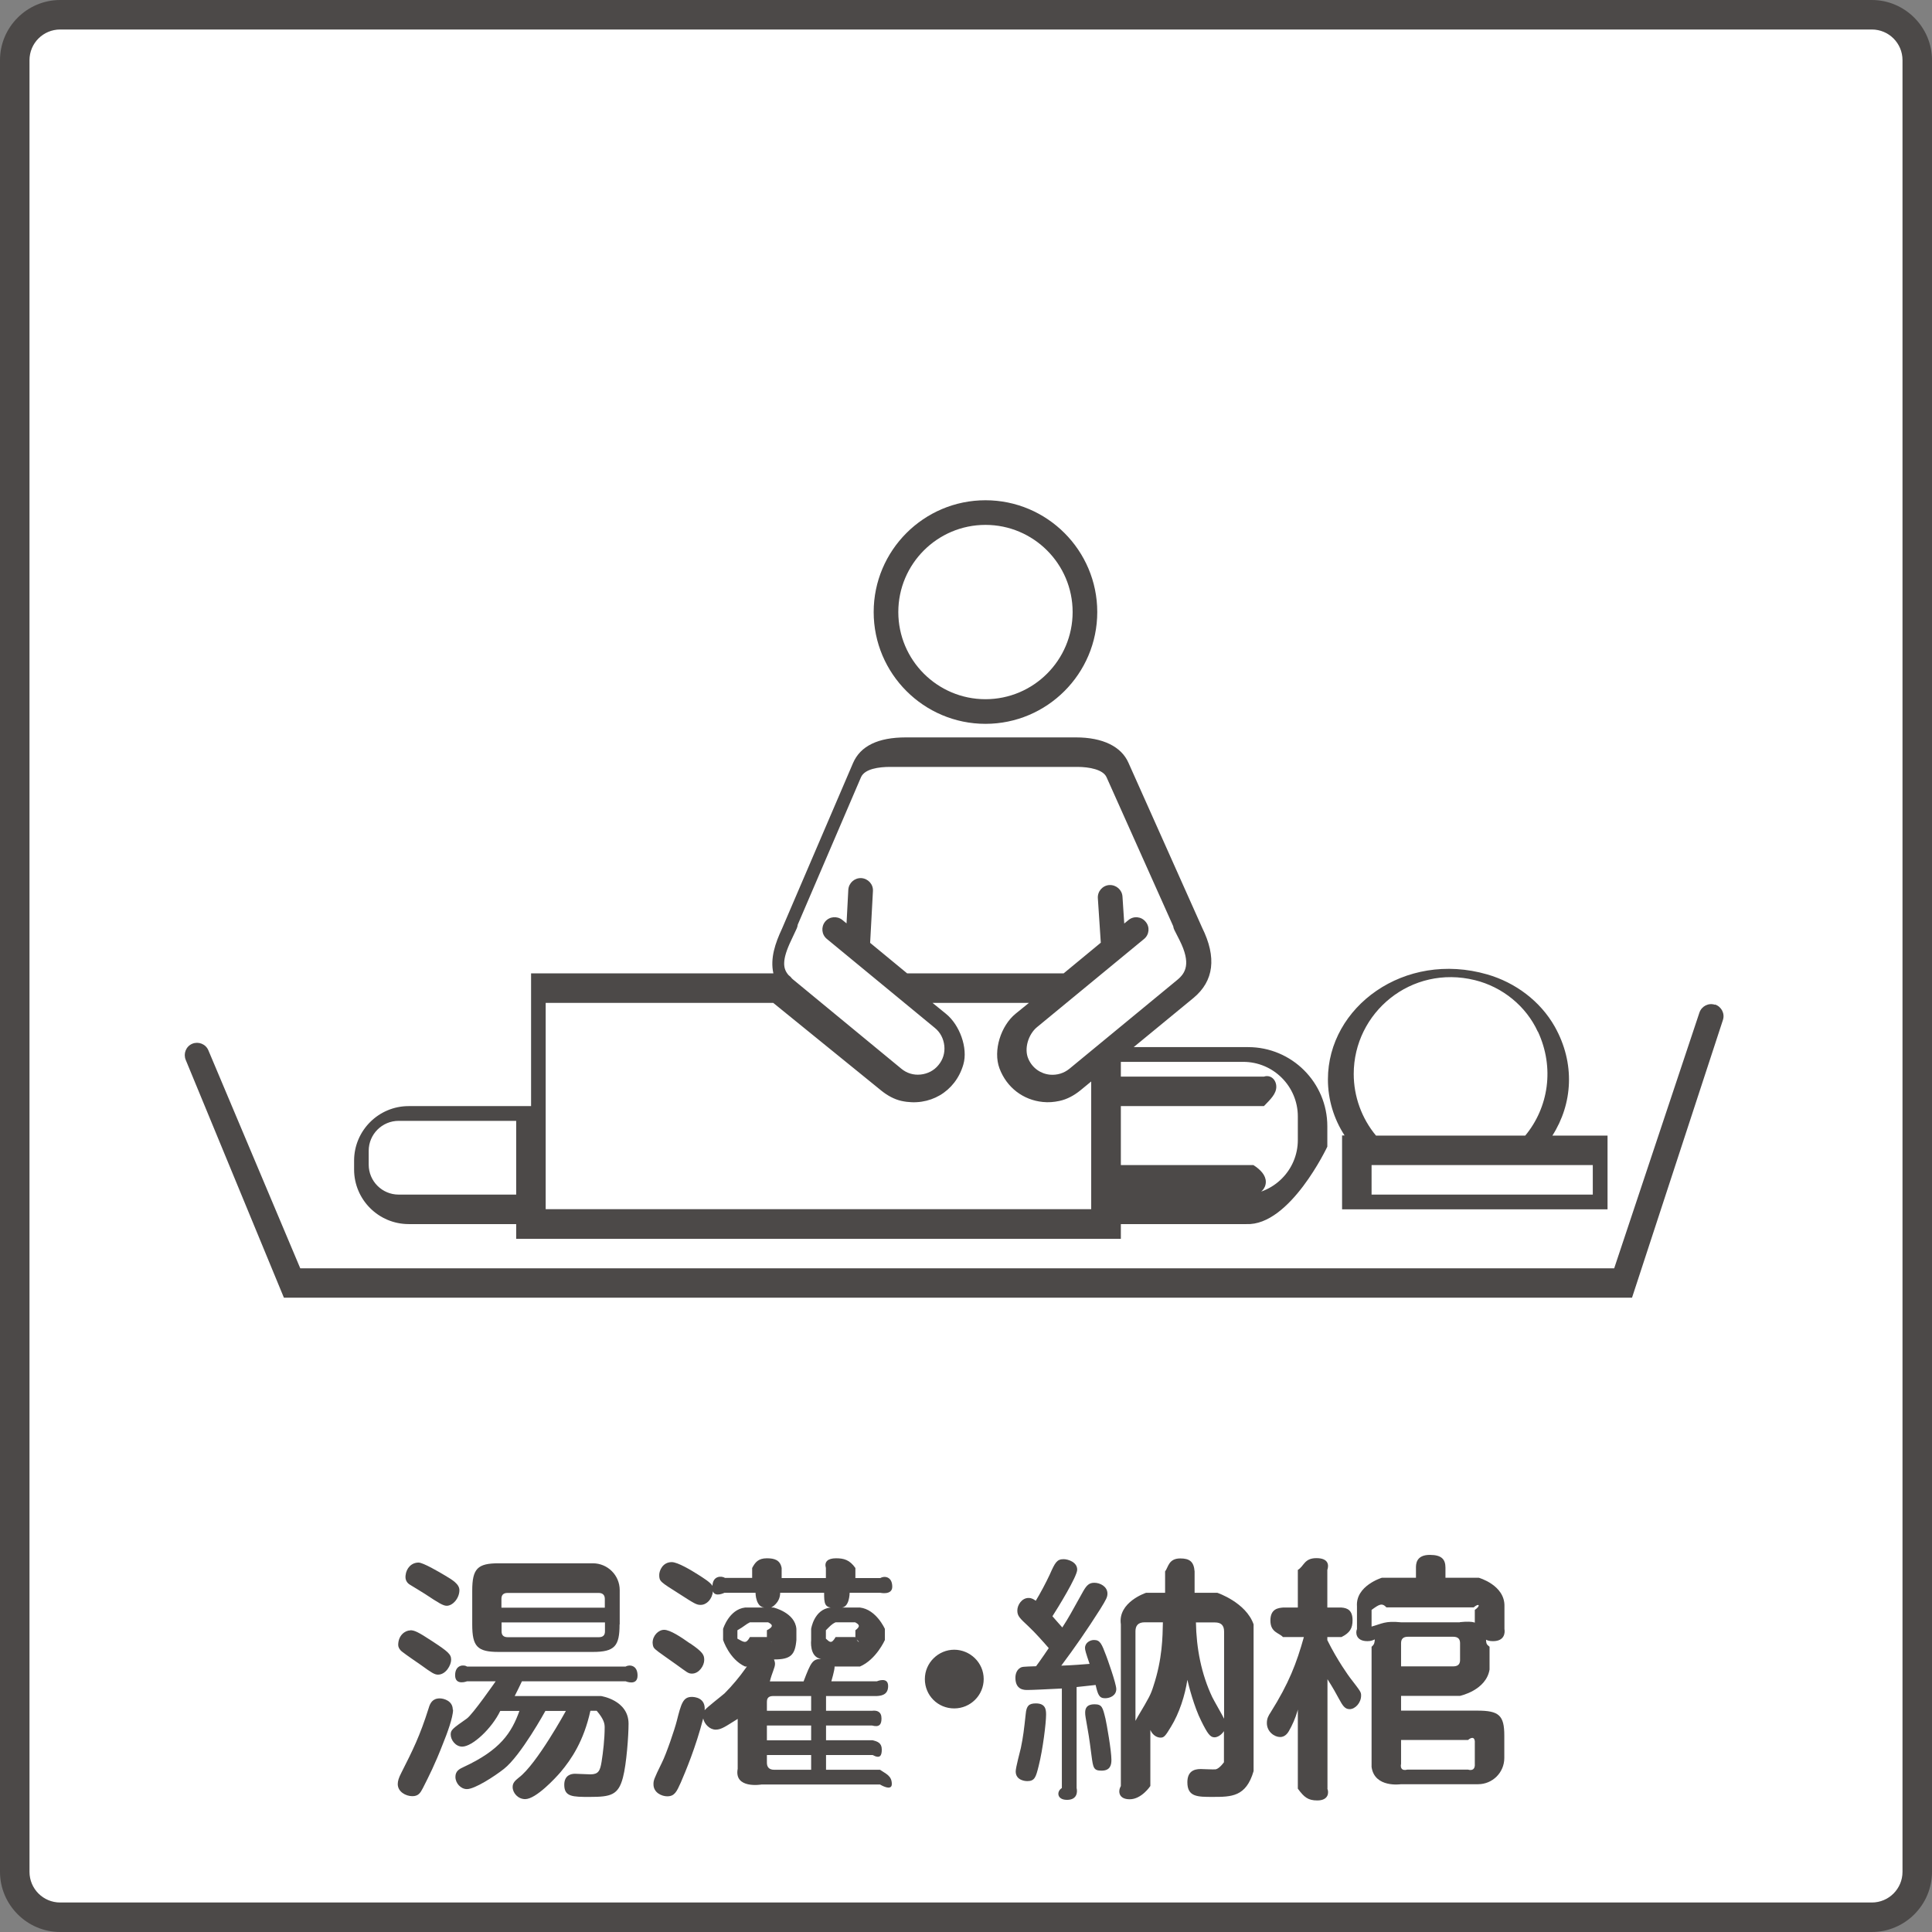
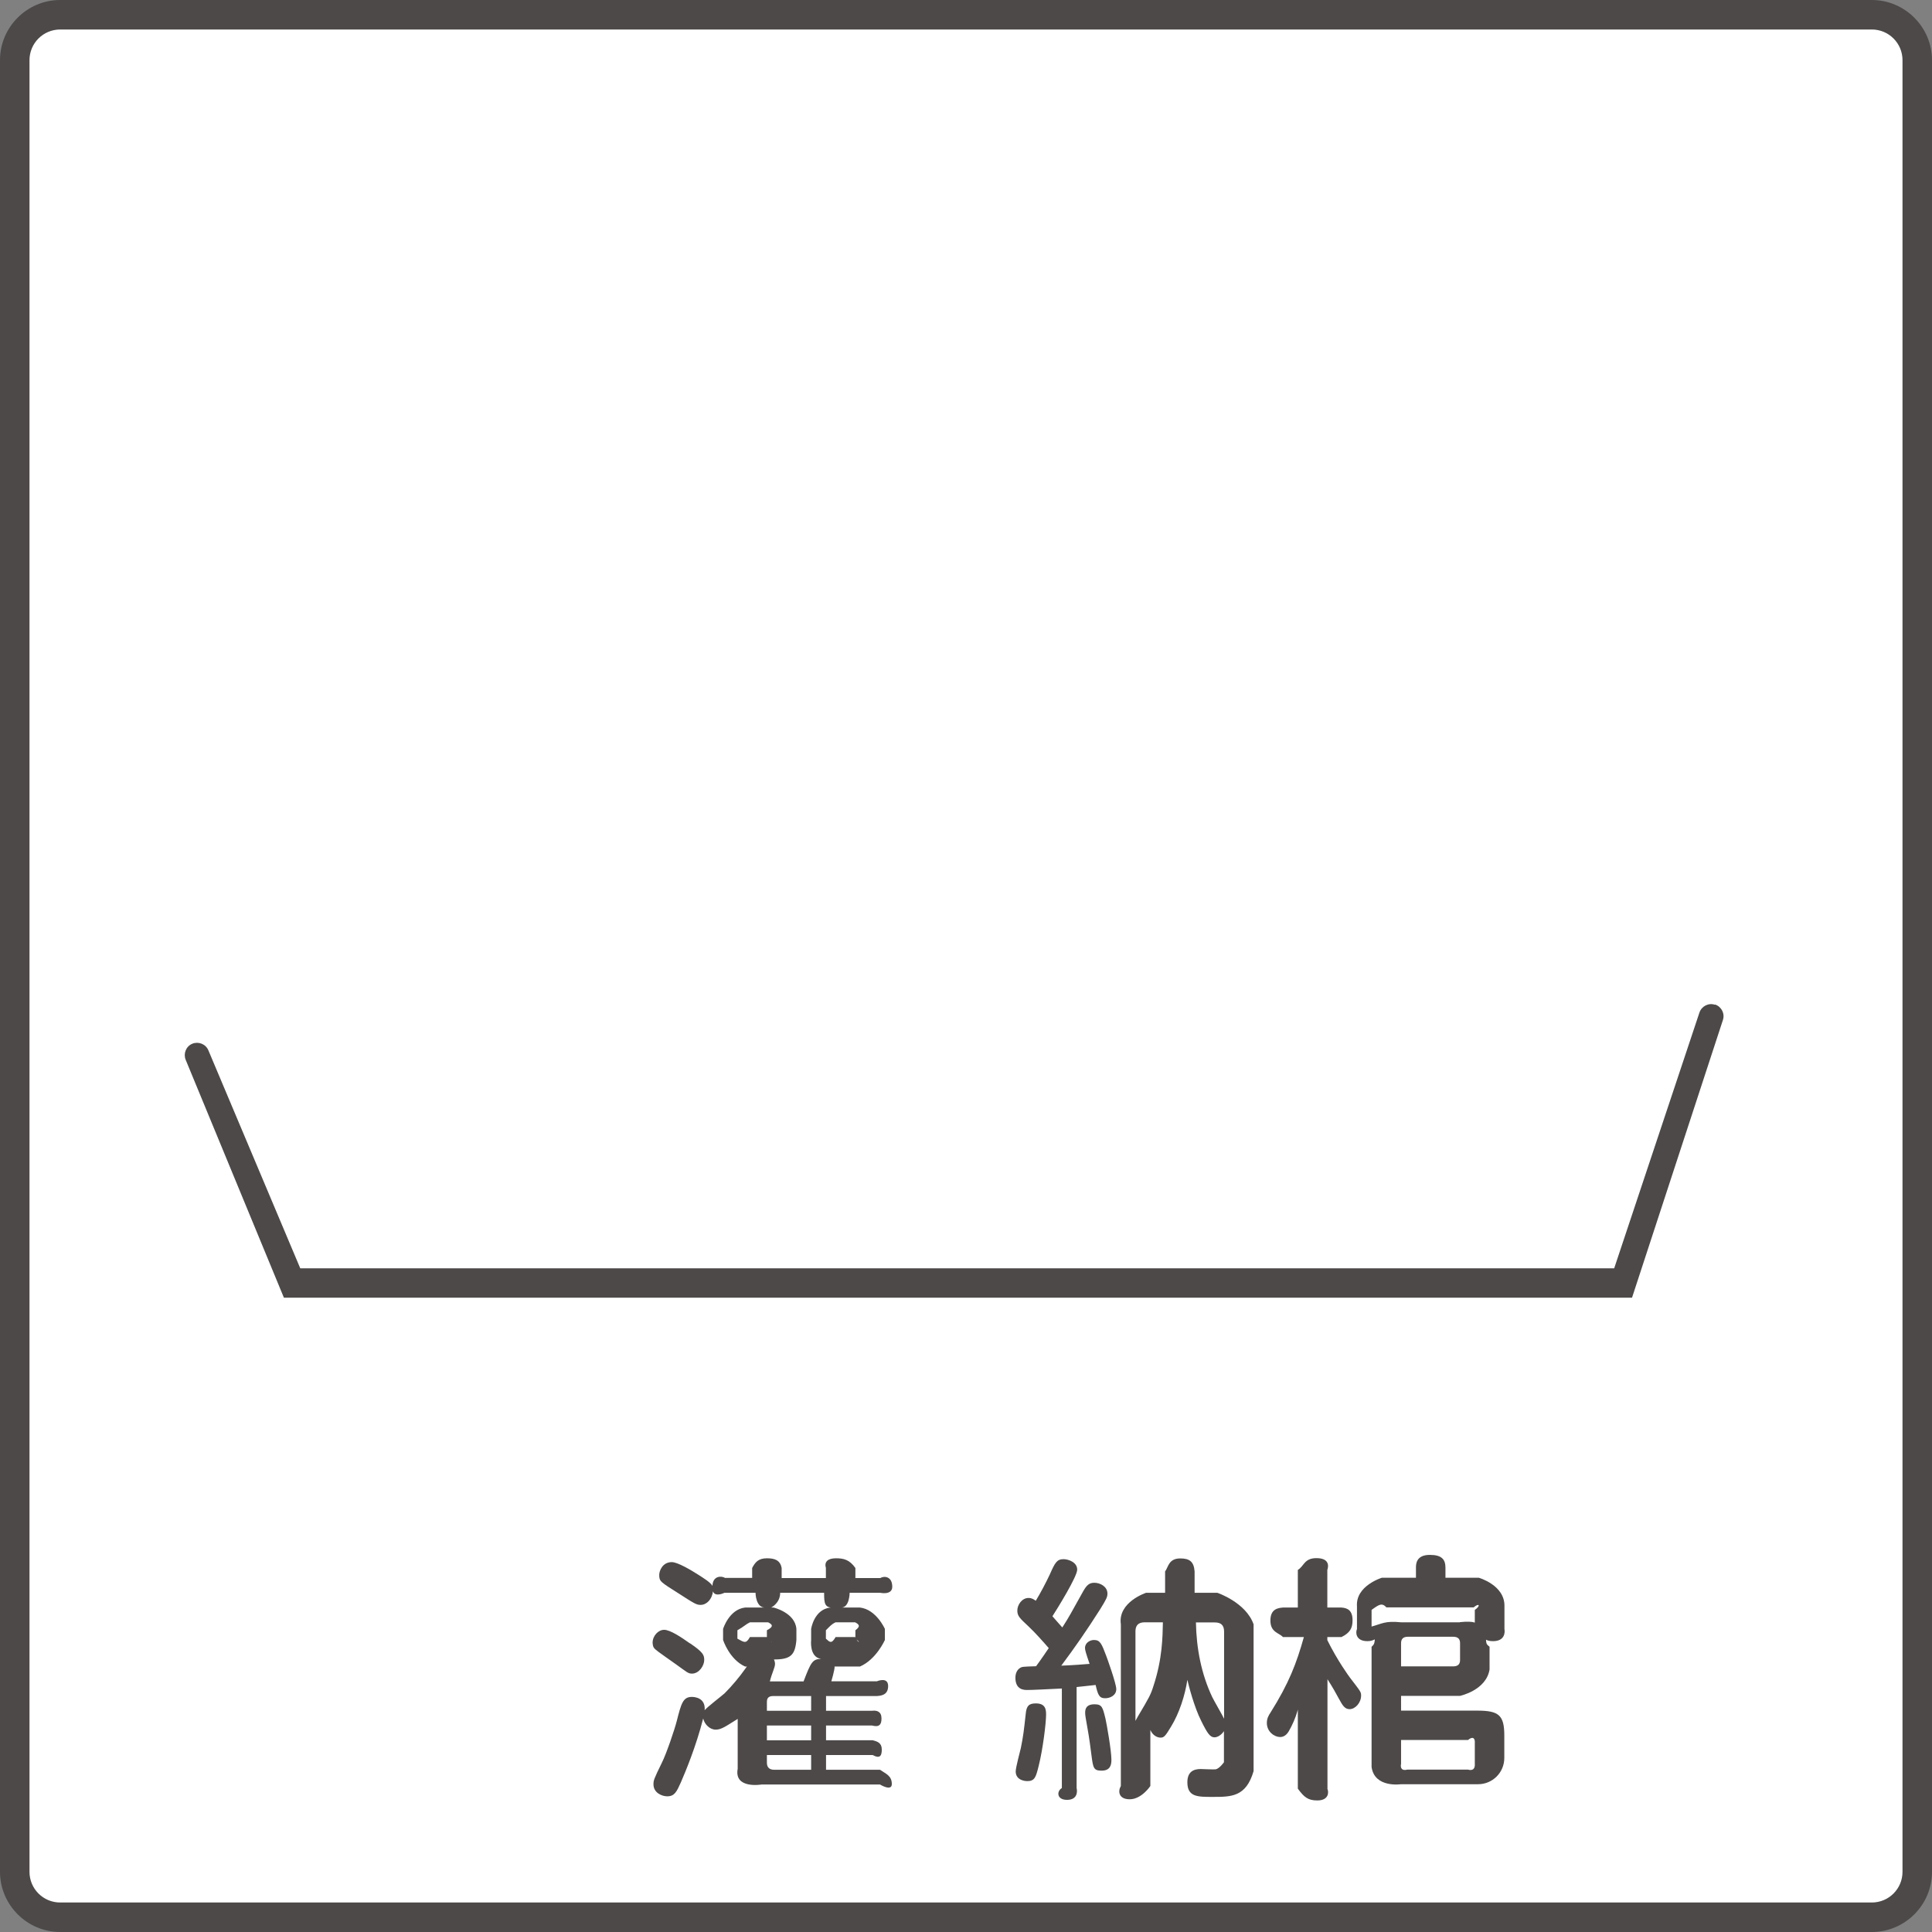
<svg xmlns="http://www.w3.org/2000/svg" id="_レイヤー_2" width="131" height="131" viewBox="0 0 131 131">
  <rect x="0" y="0" width="131" height="131" fill="#808080" stroke="none" />
  <defs>
    <style>.cls-1{fill:#fff;}.cls-2{fill:#4c4948;}</style>
  </defs>
  <g id="_オブジェクト">
    <g>
      <rect class="cls-1" x="1" y="1" width="129" height="129" rx="3.08" ry="3.08" />
      <path class="cls-2" d="M126.92,2c1.15,0,2.08,.93,2.08,2.08V126.92c0,1.15-.93,2.08-2.08,2.08H4.08c-1.15,0-2.08-.93-2.08-2.08V4.08c0-1.15,.93-2.08,2.08-2.08H126.92m0-2H4.08C1.84,0,0,1.83,0,4.08V126.92c0,2.24,1.84,4.08,4.08,4.08H126.92c2.24,0,4.08-1.83,4.08-4.08V4.08c0-2.24-1.84-4.08-4.08-4.08h0Z" />
    </g>
    <g>
-       <path class="cls-2" d="M91,77v5h18v-5h-3.74c1.38-2.16,1.56-4.9,.16-7.39-.98-1.73-2.67-2.99-4.58-3.54-5.61-1.62-10.8,2.2-10.8,7.12,0,1.35,.39,2.66,1.13,3.8h-.18Zm17,2v2h-15v-2h15Zm-3.72-9.05c1.14,2.45,.72,5.14-.86,7.05h-10.12c-.97-1.17-1.51-2.65-1.51-4.18,0-4.16,3.89-7.43,8.22-6.36,1.86,.46,3.46,1.75,4.26,3.49Z" />
-       <path class="cls-2" d="M27.7,83h7.3v1h41v-1h8.51c2.96,.13,5.49-5.25,5.49-5.25v-1.38c0-2.97-2.41-5.37-5.37-5.37h-7.76l4.05-3.33c1.39-1.15,1.59-2.75,.59-4.77l-4.99-11.17c-.48-1.11-1.75-1.73-3.56-1.73h-11.54c-1.88,0-3.08,.58-3.58,1.74l-4.82,11.24c-.45,.96-.81,2-.58,3.02h-16.43v9h-8.3c-2.04,0-3.7,1.66-3.7,3.7v.6c0,2.04,1.66,3.7,3.7,3.7Zm56.6-11c2.04,0,3.7,1.66,3.7,3.7v1.6c0,2.04-1.66,3.7-3.7,3.7h.69c.46-.02,.84-.4,.84-.86s-.37-.84-.84-1.14h-8.99v-4h9.7c.46-.47,.84-.84,.84-1.31s-.37-.84-.84-.69h-9.7v-1h8.3Zm-30.65-8.25l.37-.79c.04-.08,.06-.17,.07-.26l4.29-10c.25-.57,1.21-.7,1.98-.7h12.69c.81,0,1.75,.18,1.98,.7l4.52,10.1c.01,.09,.04,.18,.08,.26l.35,.69c.8,1.59,.4,2.23-.14,2.68l-7.33,6.04c-.37,.3-.83,.44-1.31,.4-.64-.06-1.2-.45-1.47-1.07-.31-.69,0-1.67,.58-2.15l7.26-5.98c.36-.29,.41-.82,.11-1.17-.29-.36-.82-.41-1.17-.11l-.28,.23-.12-1.83c-.03-.46-.43-.8-.89-.78-.46,.03-.81,.43-.78,.89l.2,3.02-2.52,2.08s-.02,0-.04,0h-10.49s-.05,0-.08,0l-2.51-2.07,.19-3.51c.03-.46-.33-.85-.79-.88-.46-.02-.85,.33-.88,.79l-.12,2.28-.28-.23c-.36-.29-.88-.24-1.17,.11-.29,.36-.24,.88,.11,1.17l7.33,6.04c.37,.3,.59,.73,.64,1.21,.05,.48-.09,.94-.4,1.31-.3,.37-.73,.59-1.21,.64-.48,.05-.94-.09-1.31-.4l-7.33-6.04s-.06-.05-.09-.08c-.06-.09-.14-.16-.22-.22-.38-.43-.48-1,.19-2.39Zm-16.65,4.25h15.43s.04,.04,.06,.05l7.28,5.91c.4,.32,.86,.58,1.36,.69,1.88,.41,3.65-.61,4.19-2.47,.33-1.13-.26-2.7-1.18-3.44l-.91-.74h6.54l-.9,.73c-1,.81-1.55,2.5-1.1,3.71,.49,1.31,1.62,2.15,2.94,2.28,.38,.04,.75,.01,1.12-.07,.53-.11,1.01-.38,1.43-.72l.73-.6v8.66H37v-14Zm-9.97,8h7.97v5h-7.97c-1.12,0-2.03-.91-2.03-2.03v-.94c0-1.12,.91-2.03,2.03-2.03Z" />
      <path class="cls-2" d="M116.29,68.13c-.44-.15-.91,.09-1.06,.53l-5.78,17.34H20.36l-6.23-14.78c-.18-.43-.67-.62-1.09-.45-.43,.18-.62,.67-.45,1.09l6.66,16.13H110.66l6.16-18.82c.15-.44-.09-.91-.53-1.06Z" />
-       <path class="cls-2" d="M66.82,49.08c4.18,0,7.58-3.4,7.58-7.58s-3.4-7.58-7.58-7.58-7.58,3.4-7.58,7.58,3.4,7.58,7.58,7.58Zm0-13.49c3.26,0,5.91,2.65,5.91,5.91s-2.65,5.91-5.91,5.91-5.91-2.65-5.91-5.91,2.65-5.91,5.91-5.91Z" />
    </g>
    <g>
-       <path class="cls-2" d="M30.72,115.93c0,.52-.41,1.63-.68,2.29-.55,1.42-.95,2.2-1.37,3.03-.17,.33-.31,.54-.71,.54-.45,0-.99-.3-.99-.82,0-.21,.07-.43,.24-.76,.78-1.54,1.26-2.5,1.85-4.37,.1-.35,.26-.68,.76-.68,.26,0,.88,.16,.88,.76Zm-2.91-5.39c.29,0,.52,.1,1.51,.75,1.08,.71,1.27,.88,1.27,1.25s-.36,1.01-.89,1.01c-.24,0-.45-.14-1.14-.64-.37-.26-.94-.64-1.3-.92-.18-.14-.26-.31-.26-.45,0-.66,.47-.99,.82-.99Zm.57-4.59c.31,0,1.4,.64,1.8,.88,.47,.28,.97,.57,.97,.99,0,.55-.45,1.06-.86,1.06-.24,0-.55-.19-1.47-.8-.17-.1-.83-.52-1.01-.62-.21-.12-.35-.33-.31-.64,.05-.49,.4-.87,.88-.87Zm11.65,10.06c-.45,2.04-1.28,3.27-2.03,4.16-.31,.36-1.65,1.82-2.39,1.82-.49,0-.85-.42-.85-.82,0-.28,.16-.43,.42-.64,1.21-.9,3.19-4.52,3.19-4.52h-1.39s-1.66,3.03-2.81,3.93c-.66,.52-1.98,1.37-2.51,1.37-.42,0-.78-.4-.78-.83,0-.4,.28-.54,.54-.66,2.51-1.16,3.26-2.32,3.8-3.81h-1.3c-.57,1.19-1.89,2.42-2.58,2.42-.45,0-.78-.45-.78-.82,0-.31,.12-.4,1.09-1.08,.4-.28,1.96-2.53,1.96-2.53h-1.94s-.81,.32-.81-.41,.61-.73,.81-.59h10.75c.24-.14,.81-.12,.81,.61s-.81,.39-.81,.39h-7.03c-.18,.38-.31,.65-.49,1h5.85s1.87,.27,1.87,1.88c0,.8-.14,2.74-.38,3.64-.31,1.2-.83,1.32-2.25,1.32-1.15,0-1.73,0-1.73-.82,0-.66,.47-.75,.73-.75,.16,0,.86,.04,1.04,.04,.54,0,.66-.23,.76-.85s.21-1.54,.21-2.34c0-.23-.04-.54-.54-1.12h-.42Zm1.98-5.86c0,1.46-.33,1.86-1.81,1.86h-6.39c-1.45,0-1.79-.37-1.79-1.86v-2.29c0-1.5,.36-1.86,1.79-1.86h6.39c1,0,1.82,.81,1.82,1.82v2.32Zm-8-1.14h7v-.6c0-.26-.15-.4-.41-.4h-6.19c-.28,0-.41,.14-.41,.4v.6Zm0,1v.61c0,.25,.13,.39,.41,.39h6.19c.26,0,.41-.12,.41-.39v-.61h-7Z" />
      <path class="cls-2" d="M46.78,111.42c.9,.61,.97,.8,.97,1.14,0,.38-.35,.92-.83,.92-.26,0-.33-.09-1.07-.62-1.27-.9-1.42-.99-1.53-1.16-.05-.09-.07-.24-.07-.31,0-.49,.4-.88,.78-.88,.41,0,1.16,.5,1.75,.92Zm4.22-4.42v-.68c.2-.38,.41-.66,1-.66,.52,0,.9,.12,1,.66v.68h3v-.68c-.12-.42,.12-.66,.69-.66,.52,0,.92,.1,1.31,.66v.68h1.69c.26-.16,.81-.12,.81,.59,0,.59-.81,.41-.81,.41h-2.08s0,1.06-.62,1h1.32c1.11,.13,1.69,1.45,1.69,1.45v.75s-.58,1.32-1.69,1.8h-2.36c.44-.42,.64-.28,.64,.03,0,.23-.22,.97-.22,.97h3.09s.76-.33,.76,.32c0,.54-.36,.66-.76,.68h-3.45v1h3.12c.33-.04,.64,.05,.64,.52,0,.38-.12,.62-.64,.48h-3.12v1h3.16c.33,.08,.62,.18,.62,.63,0,.42-.12,.64-.62,.37h-3.16v1h3.66c.4,.28,.8,.4,.8,.97,0,.52-.8,.03-.8,.03h-8.04s-1.87,.32-1.61-1.07v-3.38c-.79,.49-1.1,.73-1.49,.73s-.76-.35-.85-.76c-.49,1.92-1.2,3.61-1.52,4.35-.28,.62-.42,.93-.92,.93-.36,0-.93-.24-.93-.81,0-.26,.01-.33,.57-1.47,.3-.59,.87-2.27,1.01-2.83,.3-1.18,.42-1.63,1.02-1.63,.16,0,.94,.04,.87,.9,.17-.21,1.16-.97,1.35-1.14,.52-.52,1.04-1.15,1.39-1.65,.35-.5,.4-.57,.47-.17h-.47c-1.07-.49-1.49-1.8-1.49-1.8v-.75s.4-1.32,1.49-1.45h1.4c-.69,.05-.69-1-.69-1h-2.11s-.63,.32-.78-.1c-.05,.54-.43,.92-.83,.92-.28,0-.4-.07-1.47-.76-1.26-.8-1.34-.83-1.34-1.27,0-.29,.23-.87,.85-.87,.4,0,1.32,.55,1.79,.85,.36,.23,.83,.52,.97,.76,.02-.69,.61-.69,.85-.54h1.88Zm1,3.54c.5-.26,.36-.4,.08-.54h-1.23c-.29,.14-.4,.29-.85,.54v.57c.45,.24,.58,.38,.85-.11h1.23c.26,.49,.42,.39-.08,.11v-.57Zm3,5.46v-1h-2.59c-.38,0-.41,.25-.41,.39v.61h3Zm0,1h-3v1h3v-1Zm0,3v-1h-3v.52c0,.29,.14,.48,.5,.48h2.5Zm-.51-6c.5-1.31,.61-1.5,1.18-1.52-.81-.12-.67-1.28-.67-1.28v-.75s.19-1.32,1.3-1.45h.29c-.69,.05-.71-.28-.71-1h-2.98c0,.7-.61,1-.61,1h.16s1.46,.34,1.55,1.45v.75c-.09,1.02-.38,1.32-1.52,1.32,.03,.09,.07,.17,.07,.3,0,.26-.21,.61-.35,1.19h2.29Zm3.51-3.46c.38-.28,.24-.4-.02-.54h-1.32c-.3,.14-.4,.29-.66,.54v.57c.26,.24,.38,.38,.66-.11h1.32c.26,.49,.4,.37,.02,.11v-.57Z" />
-       <path class="cls-2" d="M66.7,113.85c0,1.09-.89,1.99-2,1.99s-1.99-.88-1.99-1.99,.92-1.99,1.99-1.99,2,.87,2,1.99Z" />
      <path class="cls-2" d="M72,114.49c-1,.05-1.99,.1-2.34,.1-.21,0-.81,0-.81-.83,0-.26,.09-.52,.31-.66,.14-.09,.17-.09,1.09-.12,.3-.4,.76-1.08,.86-1.23-.31-.36-.93-1.06-1.37-1.47-.61-.57-.76-.71-.76-1.08,0-.38,.31-.85,.76-.85,.23,0,.36,.1,.49,.19,.28-.45,.71-1.26,.95-1.78,.36-.81,.48-1.04,.94-1.04,.29,0,.92,.19,.92,.71,0,.47-1.35,2.65-1.68,3.16,.19,.23,.43,.48,.67,.76,.47-.73,.55-.9,1.42-2.46,.23-.4,.4-.57,.75-.57,.4,0,.89,.26,.89,.73,0,.24-.07,.38-.49,1.06-.9,1.42-1.72,2.6-2.64,3.83,.68-.02,1.54-.09,1.92-.12-.26-.76-.31-.94-.31-1.08,0-.36,.35-.54,.61-.54,.42,0,.52,.26,.83,1.08,.04,.1,.68,1.87,.68,2.25,0,.42-.4,.62-.76,.62-.41,0-.49-.26-.64-.9-.38,.05-1.16,.12-1.29,.14v6.85c.06,.24,.06,.8-.65,.8s-.71-.59-.35-.8v-6.74Zm-1.07,1.77c0,.57-.22,2.36-.5,3.47-.19,.76-.26,1.04-.78,1.04-.07,0-.78-.02-.78-.66,0-.26,.3-1.37,.35-1.59,.16-.78,.21-1.21,.33-2.31,.05-.54,.21-.71,.69-.71,.66,0,.69,.43,.69,.76Zm4.02,.24c.09,.4,.41,2.2,.41,2.83,0,.36-.09,.73-.67,.73-.54,0-.57-.19-.68-1.02-.03-.26-.17-1.32-.26-1.78-.14-.83-.17-.92-.17-1.13,0-.23,.05-.57,.64-.57,.5,0,.55,.21,.73,.95Zm4.05-9.95c.22-.28,.23-.88,1.03-.88,.62,0,.92,.21,.97,.88v1.45h1.54s1.94,.65,2.46,2.14v9.95c-.51,1.75-1.5,1.75-2.79,1.75-1.01,0-1.7,0-1.7-.99,0-.71,.41-.9,.9-.9,.16,0,.87,.04,1.02,.02,.26-.05,.56-.48,.56-.48v-2.11c-.18,.27-.44,.42-.64,.42-.29,0-.47-.24-.9-1.11-.48-.95-.85-2.39-.94-2.79-.16,1.06-.55,2.27-1.11,3.18-.39,.65-.48,.74-.71,.74-.21,0-.52-.13-.69-.52v3.8s-.59,.9-1.4,.9c-.75,0-.81-.54-.6-.9v-10.96c-.22-1.51,1.71-2.14,1.71-2.14h1.29v-1.45Zm-2,10.12c.04-.07,.07-.14,.17-.31,.76-1.28,.85-1.44,1.04-2.04,.61-1.84,.62-3.35,.64-4.32h-1.23c-.5,0-.63,.28-.63,.62v6.05Zm4.09-6.67c.03,1.75,.36,3.5,1.11,5.08,.1,.21,.68,1.21,.8,1.46v-5.91c0-.43-.21-.62-.62-.62h-1.28Z" />
      <path class="cls-2" d="M90,121.28c.11,.23,.11,.8-.68,.8-.62,0-.89-.21-1.32-.8v-6.34c.28,.42-.16,1.68-.61,2.44-.12,.21-.31,.4-.59,.4-.38,0-.9-.35-.9-.95,0-.3,.1-.49,.26-.73,1.23-1.96,1.75-3.31,2.25-5.1h-1.42c-.26-.29-.85-.31-.85-1.12s.55-.85,.85-.88h1.01v-2.55c.43-.26,.43-.8,1.26-.8s.85,.48,.74,.8v2.55h.96c.42,.03,.75,.2,.75,.86,0,.54-.17,.85-.75,1.14h-.96v.21c.69,1.4,1.5,2.5,1.54,2.55,.73,.95,.75,.97,.75,1.21,0,.49-.4,.92-.78,.92-.33,0-.48-.26-.71-.68-.24-.43-.35-.66-.79-1.35v7.42Zm11-8.08c-.23,1.42-2.01,1.79-2.01,1.79h-3.99v1h5.17c1.46,0,1.83,.31,1.83,1.69v1.52c0,.99-.8,1.78-1.78,1.78h-5.23s-1.79,.27-1.99-1.17v-8.15c.2-.17,.2-.28,.22-.5-.12,.05-.24,.12-.5,.12-.81,0-.81-.61-.71-.82v-1.54c-.1-1.4,1.69-1.94,1.69-1.94h2.31v-.68c0-.23,0-.87,.94-.87,.81,0,1.06,.31,1.06,.87v.68h2.26s1.78,.5,1.74,1.94v1.54c.04,.21,.04,.82-.78,.82-.24,0-.38-.05-.47-.1,.02,.26,.02,.31,.24,.48v1.53Zm-2.01-3.21c1.01-.1,1.23,.07,1.01,.24v-1.07c.41-.28,.31-.5-.08-.17h-5.91c-.31-.33-.5-.2-1.01,.17v1.13c.7-.19,.91-.4,1.99-.29h4Zm-3.99,3h3.53c.42,0,.47-.25,.47-.44v-1.13c0-.25-.1-.44-.47-.44h-3.06c-.34,0-.47,.16-.47,.44v1.56Zm0,5v1.6c-.07,.33,.09,.49,.42,.4h4.12c.31,.09,.49-.05,.46-.4v-1.39c.03-.35-.14-.49-.46-.22h-4.54Z" />
    </g>
  </g>
</svg>